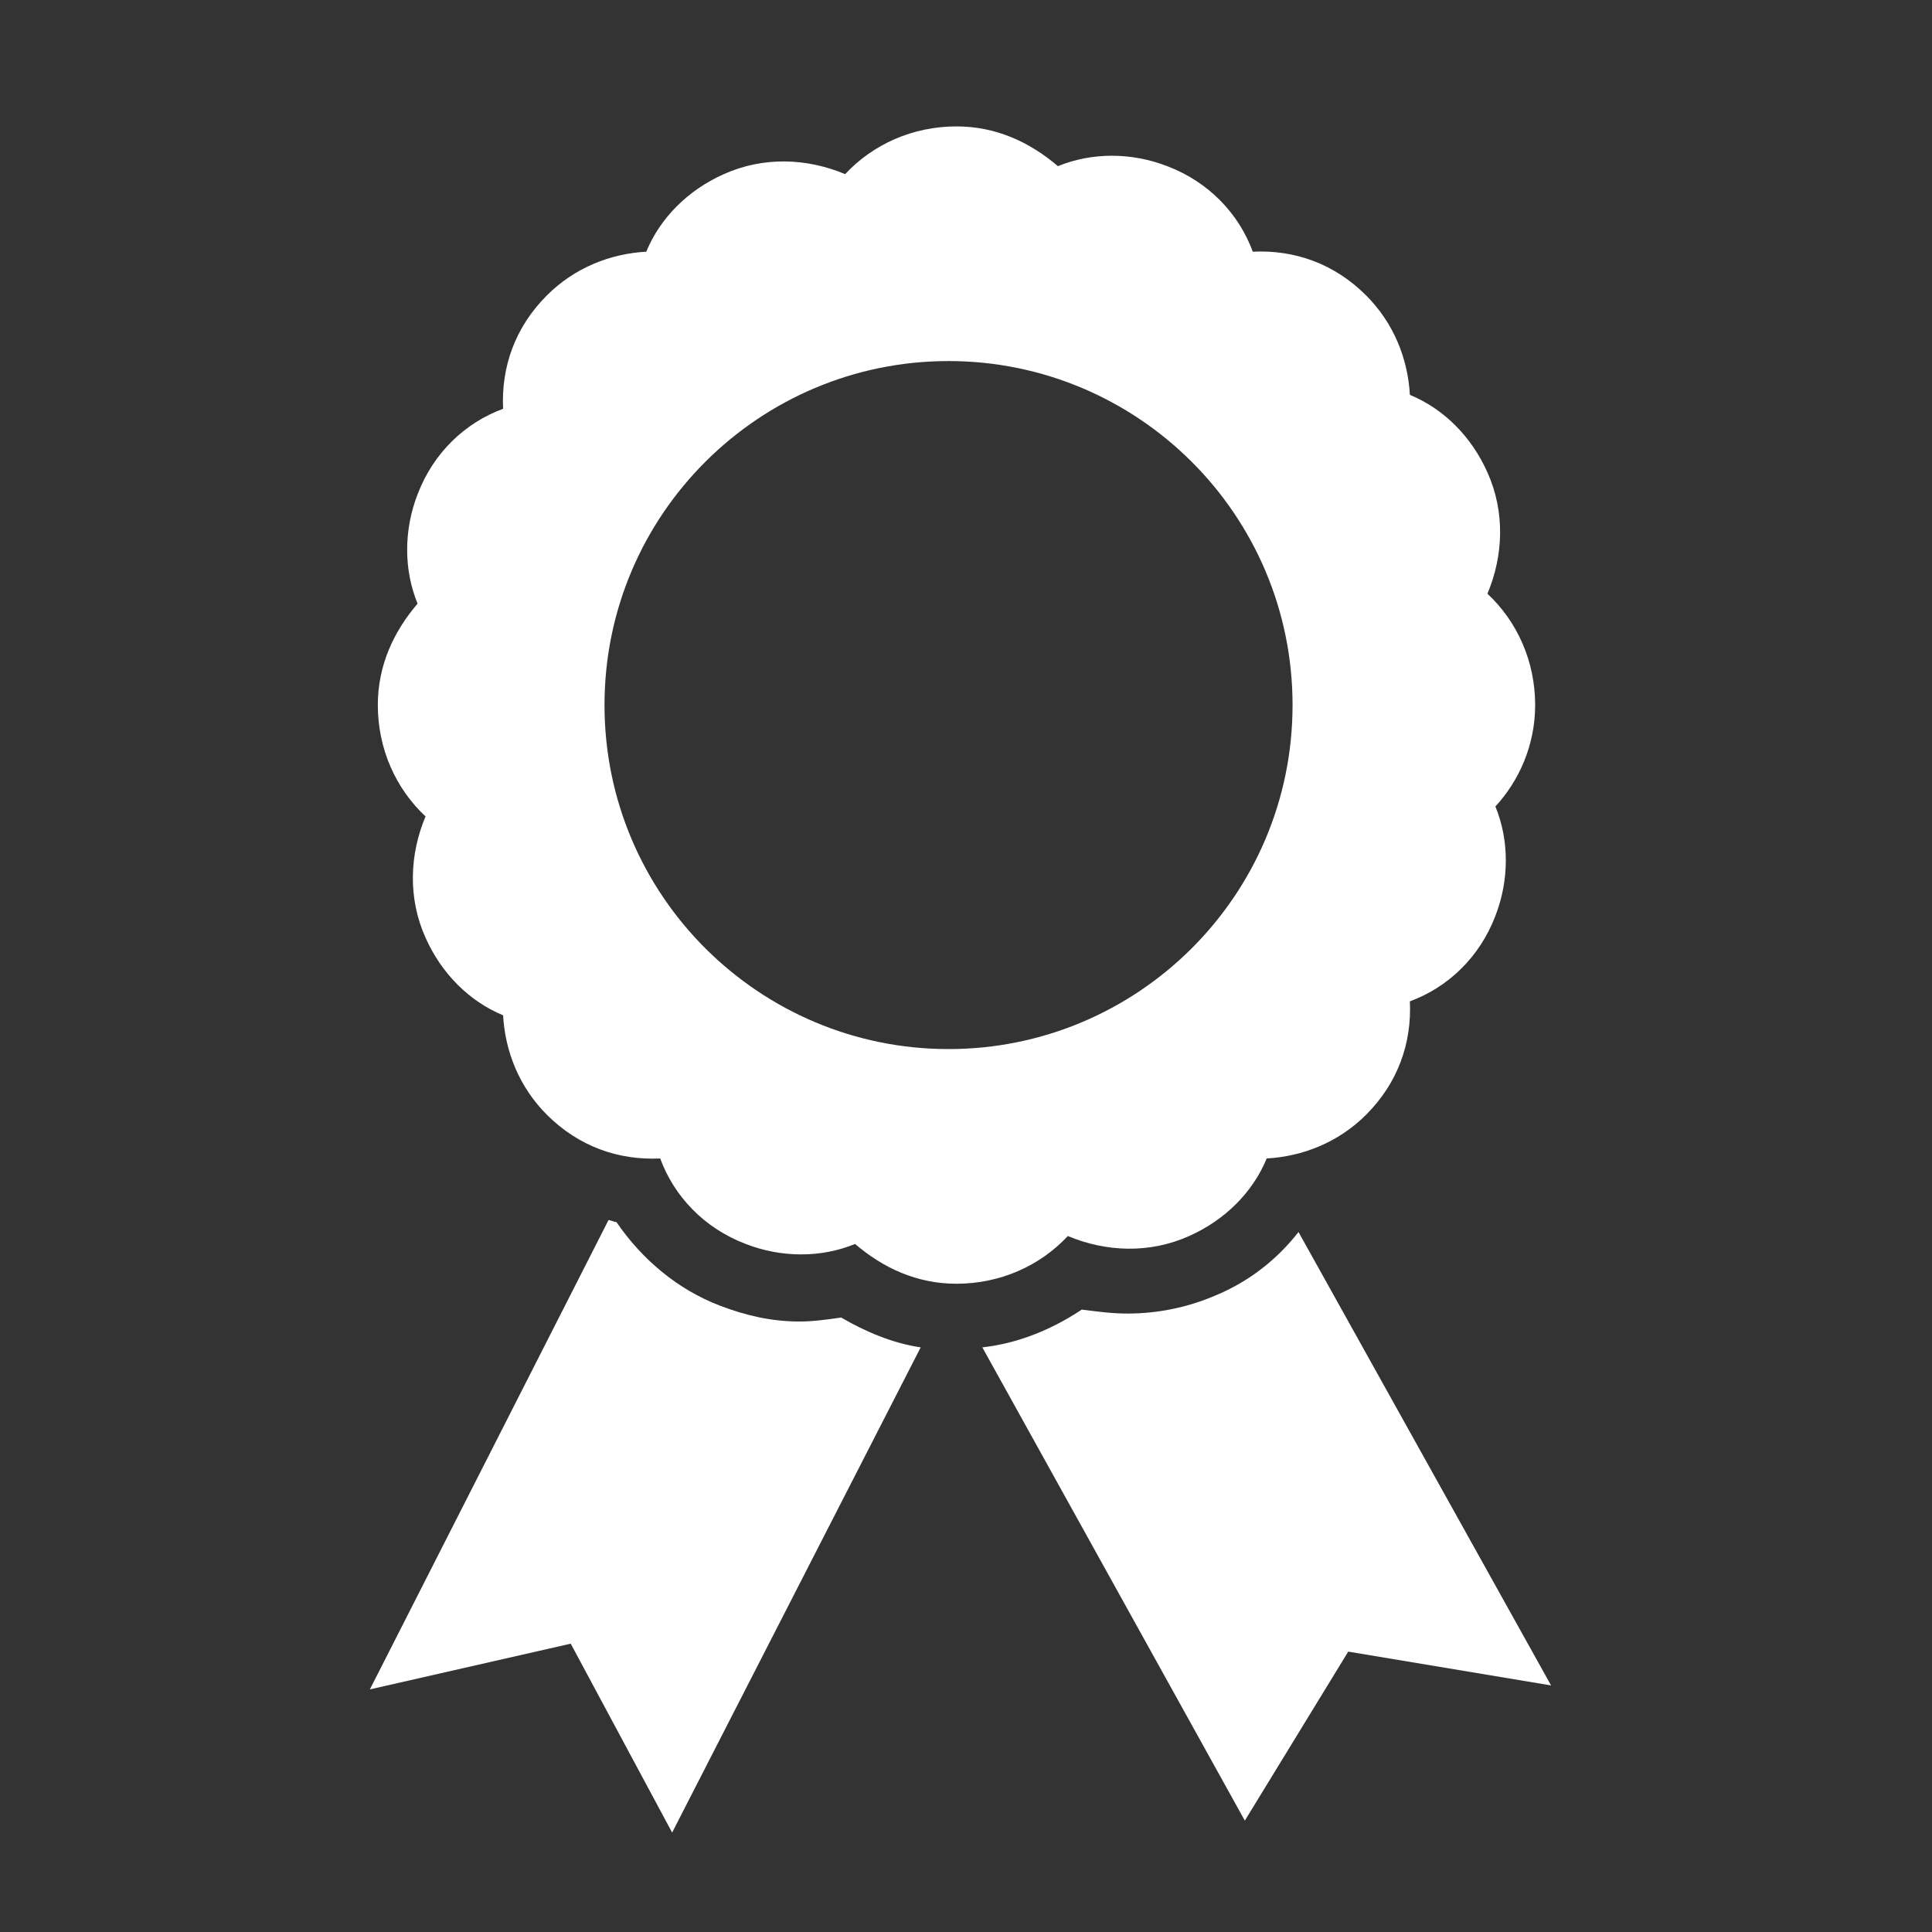
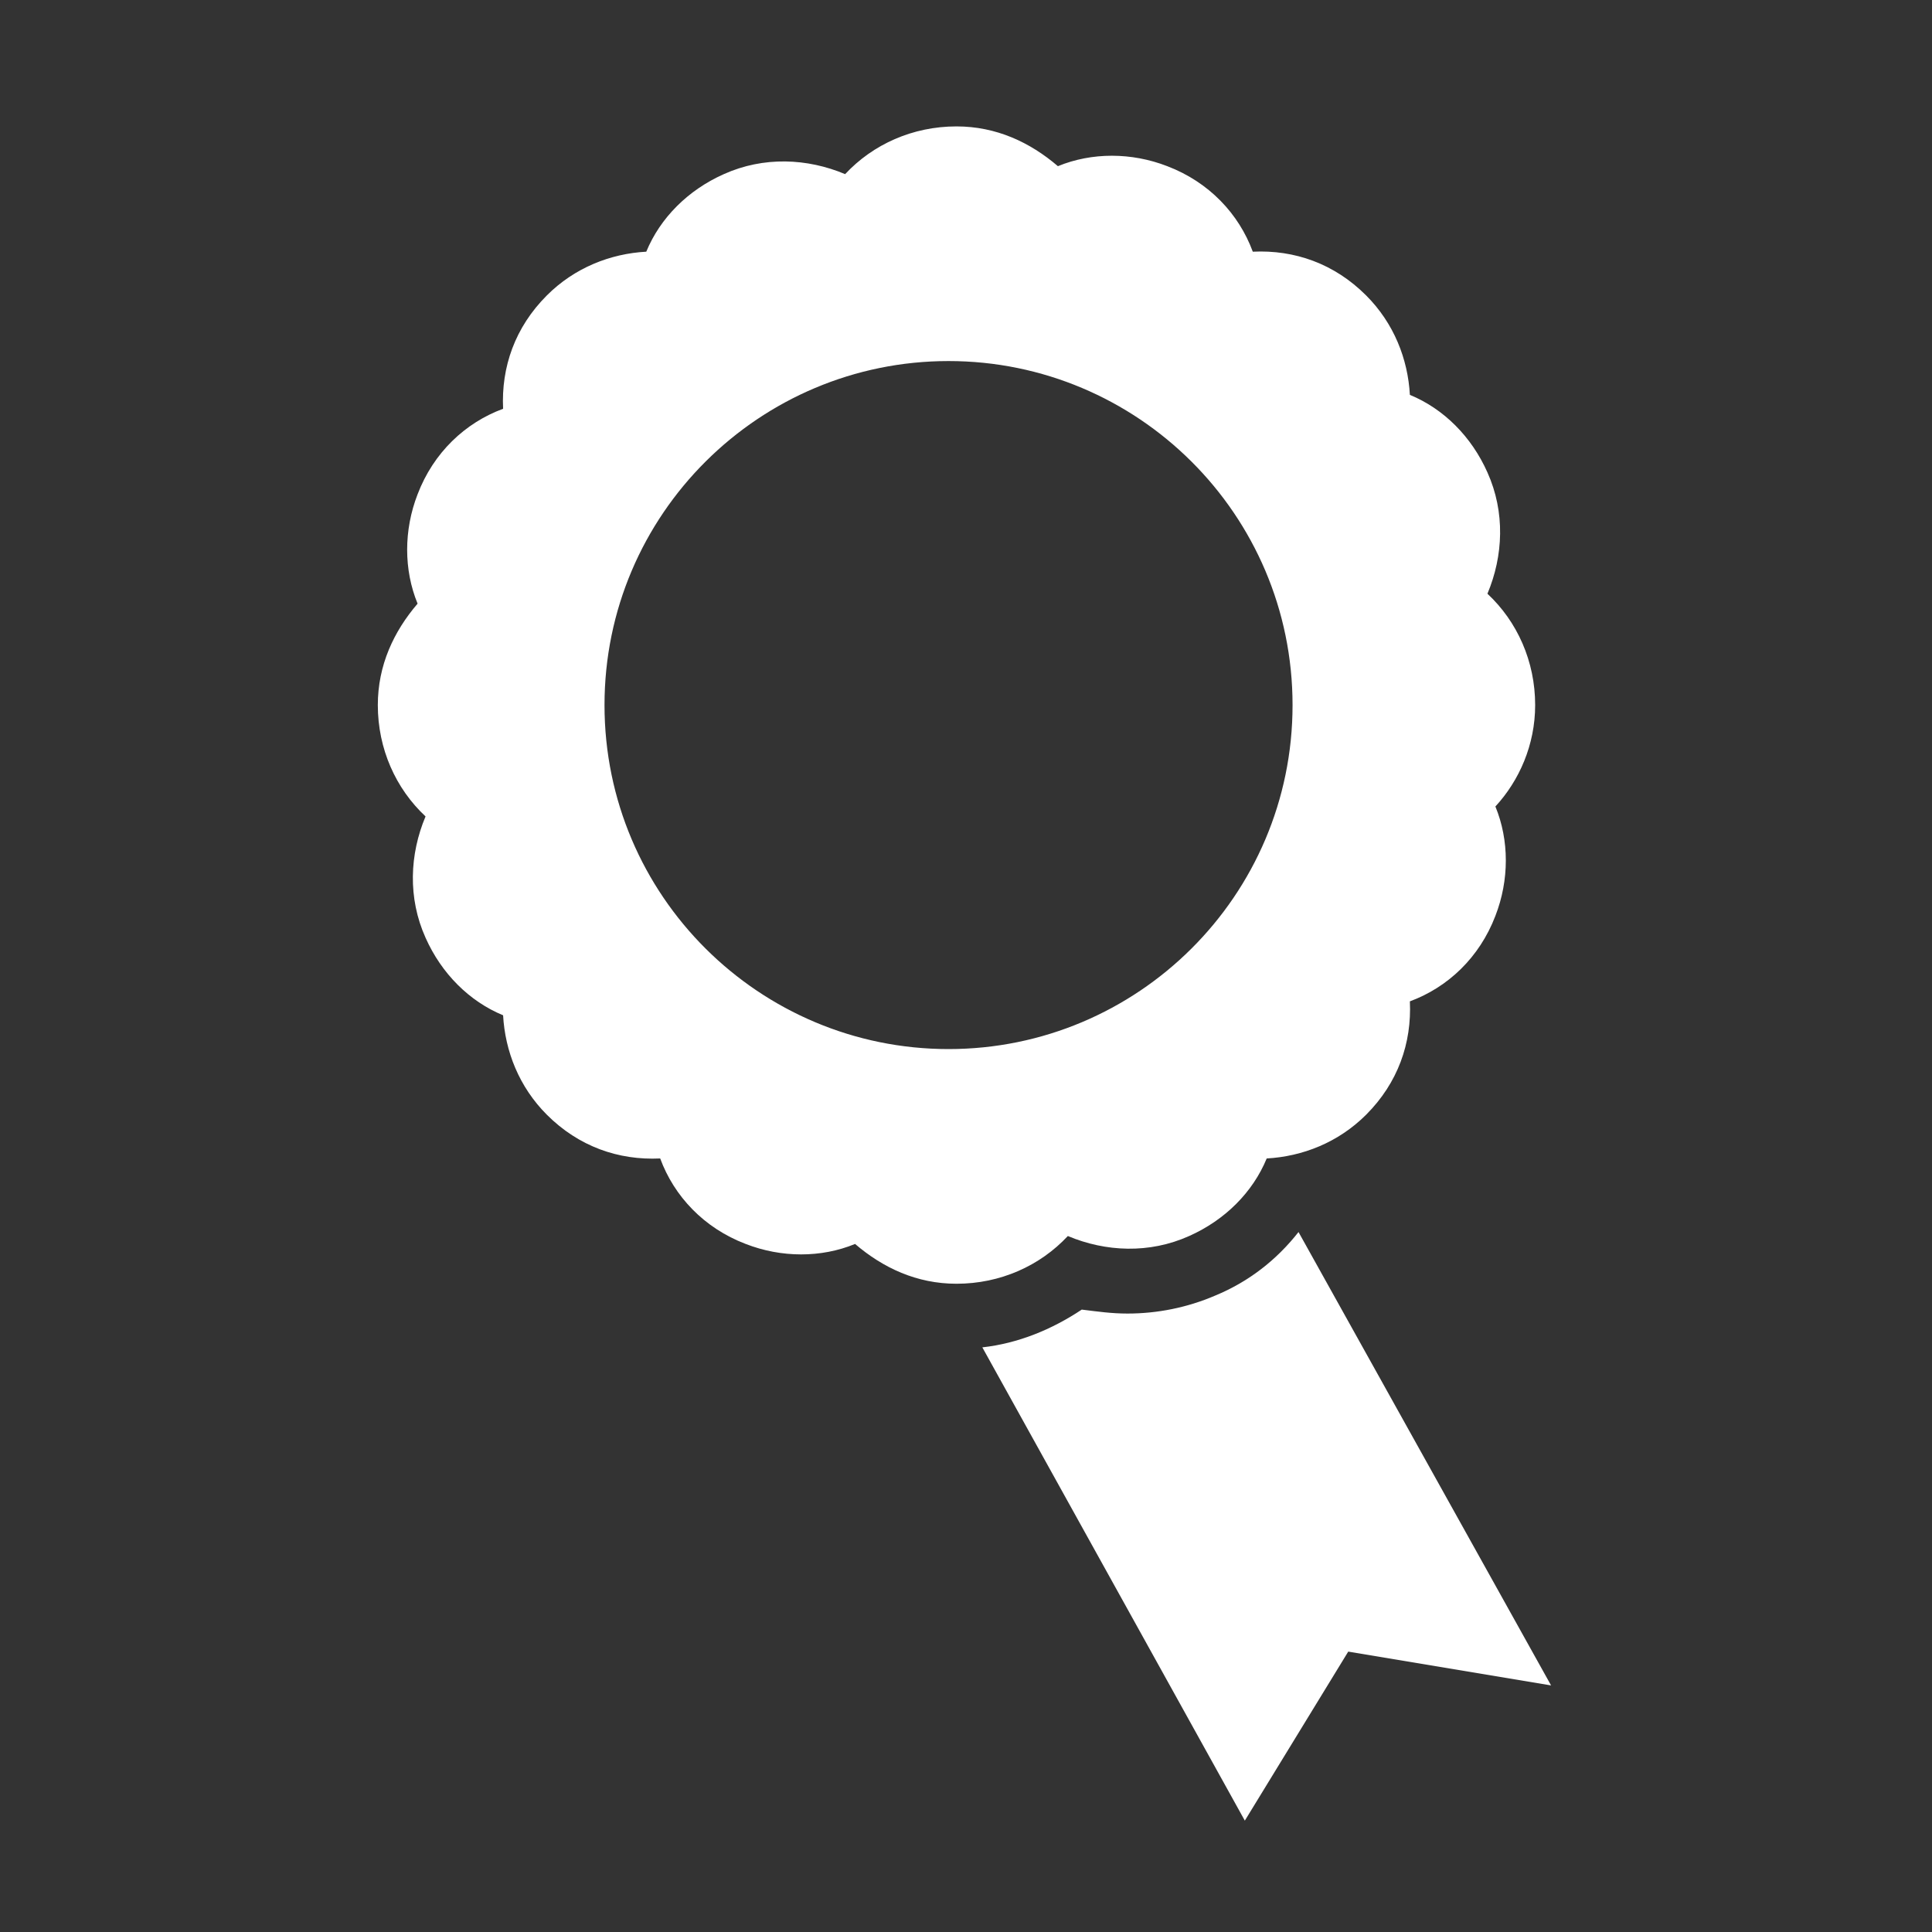
<svg xmlns="http://www.w3.org/2000/svg" width="84" height="84" xml:space="preserve" overflow="hidden">
  <rect width="100%" height="100%" fill="#333333" stroke="none" />
  <g transform="translate(-668 -525)">
    <g>
      <g>
        <g>
          <g>
-             <path d="M702.756 582.457C701.546 582.457 700.422 582.198 699.298 581.766 697.482 581.074 695.926 579.777 694.802 578.134 694.716 578.134 694.543 578.048 694.456 578.048L684.081 598.452 692.814 596.464 697.223 604.677 708.03 583.581C706.82 583.408 705.609 582.89 704.572 582.284 703.967 582.371 703.361 582.457 702.756 582.457Z" fill="#FFFFFF" fill-rule="nonzero" fill-opacity="1" />
            <path d="M720.826 581.333C719.616 581.852 718.319 582.111 717.022 582.111 716.33 582.111 715.725 582.025 715.033 581.939 713.736 582.803 712.267 583.408 710.71 583.581L722.123 604.158 726.619 596.809 735.438 598.279 724.457 578.567C723.506 579.777 722.296 580.728 720.826 581.333Z" fill="#FFFFFF" fill-rule="nonzero" fill-opacity="1" />
            <path d="M709.241 570.612C701.027 570.612 694.283 563.955 694.283 555.655 694.283 547.355 701.027 540.698 709.241 540.698 717.454 540.698 724.198 547.355 724.198 555.655 724.198 563.955 717.454 570.612 709.241 570.612ZM734.746 555.655C734.746 553.753 733.968 552.024 732.671 550.814 733.362 549.171 733.449 547.269 732.671 545.54 731.979 543.983 730.769 542.773 729.299 542.168 729.213 540.611 728.607 539.055 727.397 537.845 726.014 536.461 724.284 535.856 722.469 535.943 721.864 534.3 720.567 532.917 718.751 532.225 717.195 531.62 715.466 531.62 713.996 532.225 712.785 531.188 711.316 530.496 709.586 530.496 707.684 530.496 705.955 531.274 704.745 532.571 703.102 531.879 701.2 531.793 699.471 532.571 697.915 533.263 696.704 534.473 696.099 535.943 694.543 536.029 692.986 536.634 691.776 537.845 690.393 539.228 689.787 540.957 689.874 542.773 688.231 543.378 686.848 544.675 686.156 546.491 685.551 548.047 685.551 549.776 686.156 551.246 685.119 552.456 684.427 553.926 684.427 555.655 684.427 557.557 685.205 559.286 686.502 560.497 685.81 562.14 685.724 564.042 686.502 565.771 687.194 567.327 688.404 568.537 689.874 569.143 689.96 570.699 690.566 572.255 691.776 573.466 693.159 574.849 694.889 575.454 696.704 575.368 697.309 577.01 698.606 578.394 700.422 579.085 701.978 579.691 703.707 579.691 705.177 579.085 706.388 580.123 707.857 580.815 709.586 580.815 711.489 580.815 713.218 580.036 714.428 578.74 716.071 579.431 717.973 579.518 719.702 578.74 721.258 578.048 722.469 576.838 723.074 575.368 724.63 575.281 726.186 574.676 727.397 573.466 728.78 572.082 729.385 570.353 729.299 568.537 730.942 567.932 732.325 566.635 733.017 564.82 733.622 563.264 733.622 561.534 733.017 560.065 734.054 558.941 734.746 557.384 734.746 555.655Z" fill="#FFFFFF" fill-rule="nonzero" fill-opacity="1" />
          </g>
        </g>
      </g>
    </g>
  </g>
</svg>